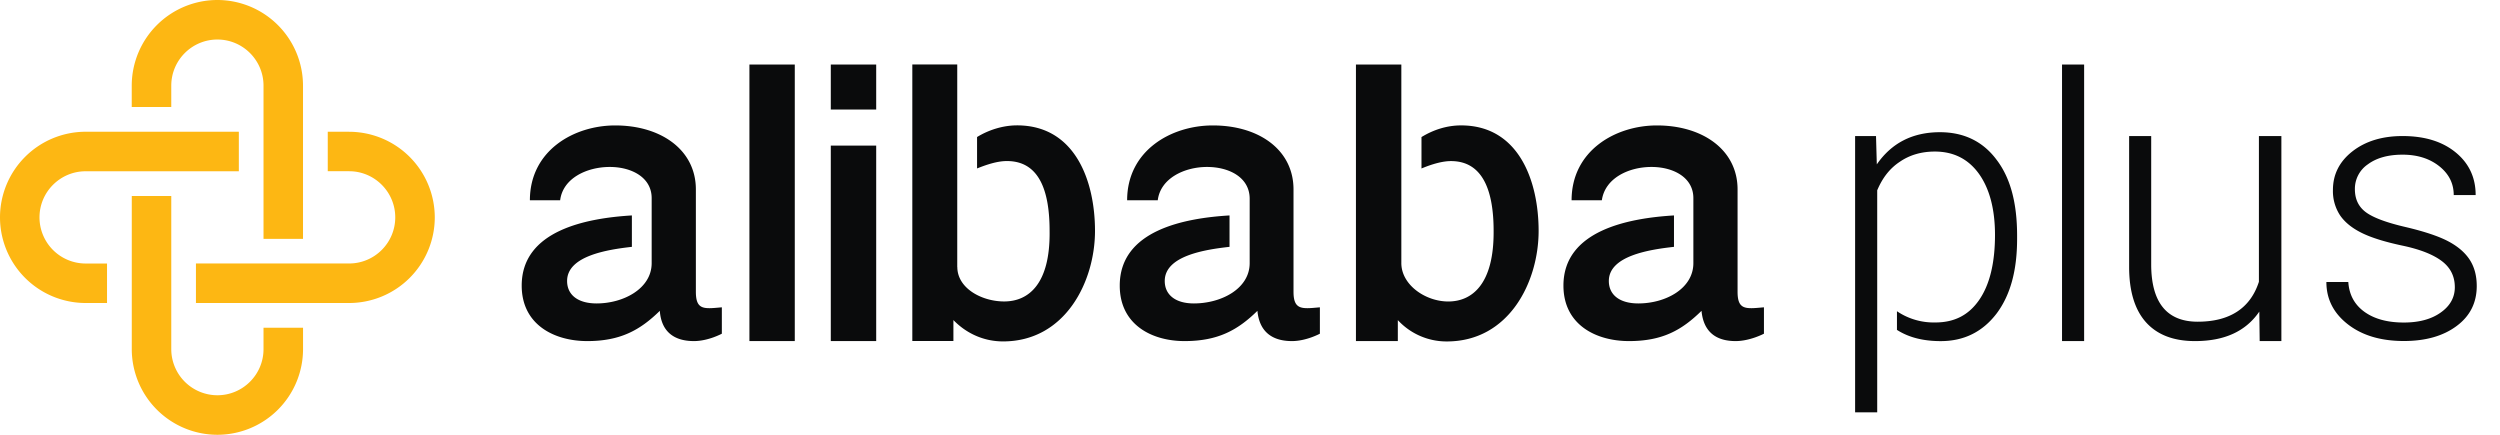
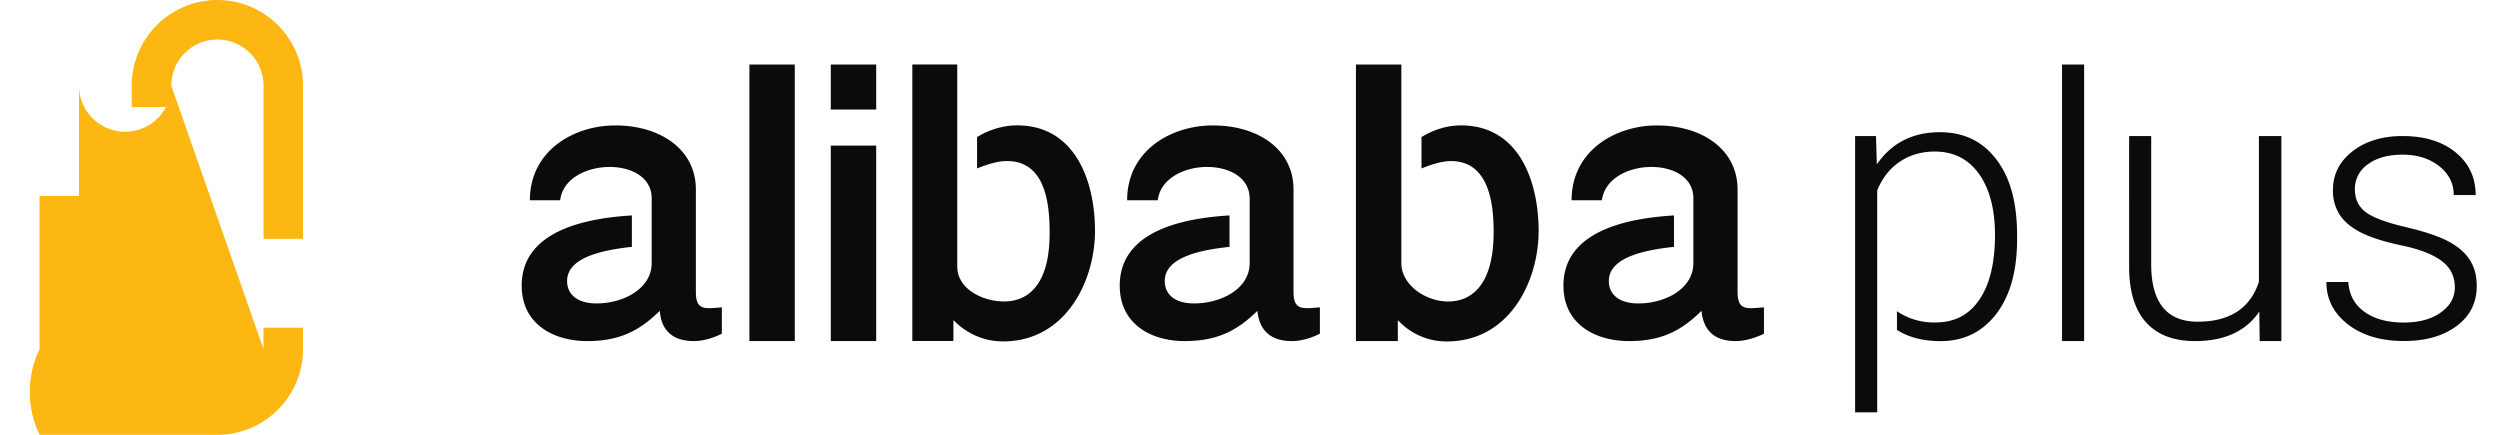
<svg xmlns="http://www.w3.org/2000/svg" width="69" height="12" fill="none">
  <g clip-path="url(#a)">
-     <path d="M4.727 2.364c0-.702.571-1.273 1.273-1.273s1.273.571 1.273 1.273v4.228h1.09V2.363A2.366 2.366 0 0 0 6 0a2.366 2.366 0 0 0-2.364 2.364v.59h1.091v-.59ZM7.273 9.637c0 .701-.571 1.272-1.273 1.272a1.274 1.274 0 0 1-1.273-1.272V5.409h-1.09v4.228A2.366 2.366 0 0 0 6 12a2.366 2.366 0 0 0 2.364-2.363v-.591H7.273v.59Z" fill="#FDB713" />
-     <path d="M9.636 3.636h-.59v1.09h.59c.702 0 1.273.572 1.273 1.273 0 .702-.571 1.273-1.273 1.273H5.408v1.091h4.228A2.366 2.366 0 0 0 12 6a2.367 2.367 0 0 0-2.364-2.363ZM1.09 6c0-.702.572-1.273 1.274-1.273h4.228V3.636H2.363A2.366 2.366 0 0 0 0 5.999a2.366 2.366 0 0 0 2.364 2.364h.59v-1.09h-.59A1.274 1.274 0 0 1 1.09 5.998Z" fill="#FDB713" />
+     <path d="M4.727 2.364c0-.702.571-1.273 1.273-1.273s1.273.571 1.273 1.273v4.228h1.09V2.363A2.366 2.366 0 0 0 6 0a2.366 2.366 0 0 0-2.364 2.364v.59h1.091v-.59Zc0 .701-.571 1.272-1.273 1.272a1.274 1.274 0 0 1-1.273-1.272V5.409h-1.09v4.228A2.366 2.366 0 0 0 6 12a2.366 2.366 0 0 0 2.364-2.363v-.591H7.273v.59Z" fill="#FDB713" />
    <path d="M21.936 1.781h-1.252v7.632h1.252V1.781ZM57.522 1.781h-.61v7.632h.61V1.781ZM15.46 5.528h-.835c0-1.37 1.21-2.066 2.355-2.066 1.263 0 2.226.674 2.226 1.766v2.826c0 .514.235.471.717.428v.728s-.374.204-.77.204c-.547 0-.9-.257-.942-.835-.546.535-1.092.835-2.002.835-.91 0-1.81-.45-1.81-1.531 0-1.53 1.8-1.862 3.041-1.937v.867c-.664.075-1.788.246-1.788.942 0 .385.3.62.814.62.739 0 1.52-.407 1.52-1.113V5.485c.01-.589-.557-.877-1.156-.877-.632 0-1.295.31-1.37.92ZM26.42 7.369V1.78H25.18v7.632h1.134v-.578c.364.375.846.589 1.37.589 1.724 0 2.538-1.66 2.538-3.05 0-1.36-.536-2.913-2.152-2.913-.375 0-.77.118-1.103.322v.867c.321-.129.589-.204.824-.204.889 0 1.178.814 1.178 1.927.021 1.477-.589 1.948-1.253 1.948-.62 0-1.294-.363-1.294-.952ZM24.184 4.019H22.93v5.394h1.253V4.02ZM24.184 1.781H22.93v1.242h1.253V1.781ZM31.954 5.528h-.845c0-1.37 1.21-2.066 2.365-2.066 1.274 0 2.227.674 2.227 1.766v2.826c0 .514.246.471.728.428v.728s-.375.204-.771.204c-.546 0-.9-.257-.953-.835-.546.535-1.091.835-2.012.835-.9 0-1.788-.45-1.788-1.531 0-1.53 1.788-1.862 3.03-1.937v.867c-.675.075-1.788.246-1.788.942 0 .385.3.62.803.62.76 0 1.541-.407 1.541-1.113V5.485c0-.589-.567-.877-1.177-.877-.62 0-1.285.31-1.36.92ZM38.677 7.262v-5.48h-1.253v7.631h1.156v-.578a1.83 1.83 0 0 0 1.35.589c1.733 0 2.536-1.66 2.536-3.05 0-1.36-.535-2.913-2.14-2.913-.386 0-.76.118-1.093.322v.867c.31-.129.59-.204.814-.204.877 0 1.177.814 1.177 1.927.011 1.477-.6 1.948-1.252 1.948-.632 0-1.295-.46-1.295-1.06ZM44.211 5.528h-.835c0-1.37 1.21-2.066 2.355-2.066 1.263 0 2.226.674 2.226 1.766v2.826c0 .514.236.471.728.428v.728s-.385.204-.781.204c-.546 0-.888-.257-.942-.835-.546.535-1.08.835-2.002.835-.91 0-1.809-.45-1.809-1.531 0-1.53 1.81-1.862 3.051-1.937v.867c-.674.075-1.798.246-1.798.942 0 .385.3.62.813.62.75 0 1.52-.407 1.52-1.113V5.485c.01-.589-.556-.877-1.156-.877-.631 0-1.284.31-1.37.92ZM55.062 6.483c0-.706-.15-1.273-.439-1.68-.289-.406-.695-.62-1.22-.62-.374 0-.695.096-.962.278-.278.182-.481.439-.63.792v6.128h-.61V3.756h.577l.022.781c.406-.588.984-.888 1.743-.888.664 0 1.187.257 1.562.76.385.503.567 1.198.567 2.096v.086c0 .867-.182 1.551-.567 2.064-.385.503-.898.76-1.54.76-.47 0-.877-.096-1.209-.31V8.59a1.81 1.81 0 0 0 1.059.31c.525 0 .92-.202 1.209-.62.289-.417.438-1.016.438-1.797ZM62.357 8.6c-.374.546-.962.814-1.775.814-.589 0-1.038-.172-1.348-.514-.31-.342-.47-.855-.47-1.53V3.755h.609v3.54c0 1.049.428 1.584 1.283 1.584.888 0 1.455-.375 1.69-1.102V3.755h.62v5.658h-.599l-.01-.812ZM67.753 7.926c0-.3-.12-.54-.36-.721-.241-.182-.603-.324-1.087-.426-.484-.103-.86-.22-1.127-.353-.267-.133-.466-.295-.596-.487a1.216 1.216 0 0 1-.194-.696c0-.43.18-.786.54-1.067.36-.28.82-.421 1.382-.421.609 0 1.097.15 1.465.451.368.301.552.694.552 1.178h-.605c0-.32-.133-.585-.4-.797-.268-.212-.605-.318-1.012-.318-.397 0-.716.088-.956.265a.817.817 0 0 0-.36.688c0 .273.1.483.3.633.2.15.564.287 1.094.41.53.125.926.258 1.19.399.264.141.46.311.588.51.127.198.191.438.191.72 0 .461-.185.83-.557 1.105-.371.276-.856.413-1.455.413-.635 0-1.15-.154-1.545-.461-.396-.308-.593-.697-.593-1.168h.605c.023.353.173.628.446.824.274.197.636.295 1.087.295.42 0 .76-.092 1.019-.277.259-.183.388-.417.388-.699Z" fill="#0A0B0C" />
  </g>
  <defs>
    <clipPath id="a">
      <path fill="#fff" d="M0 0h68.359v12H0z" />
    </clipPath>
  </defs>
</svg>